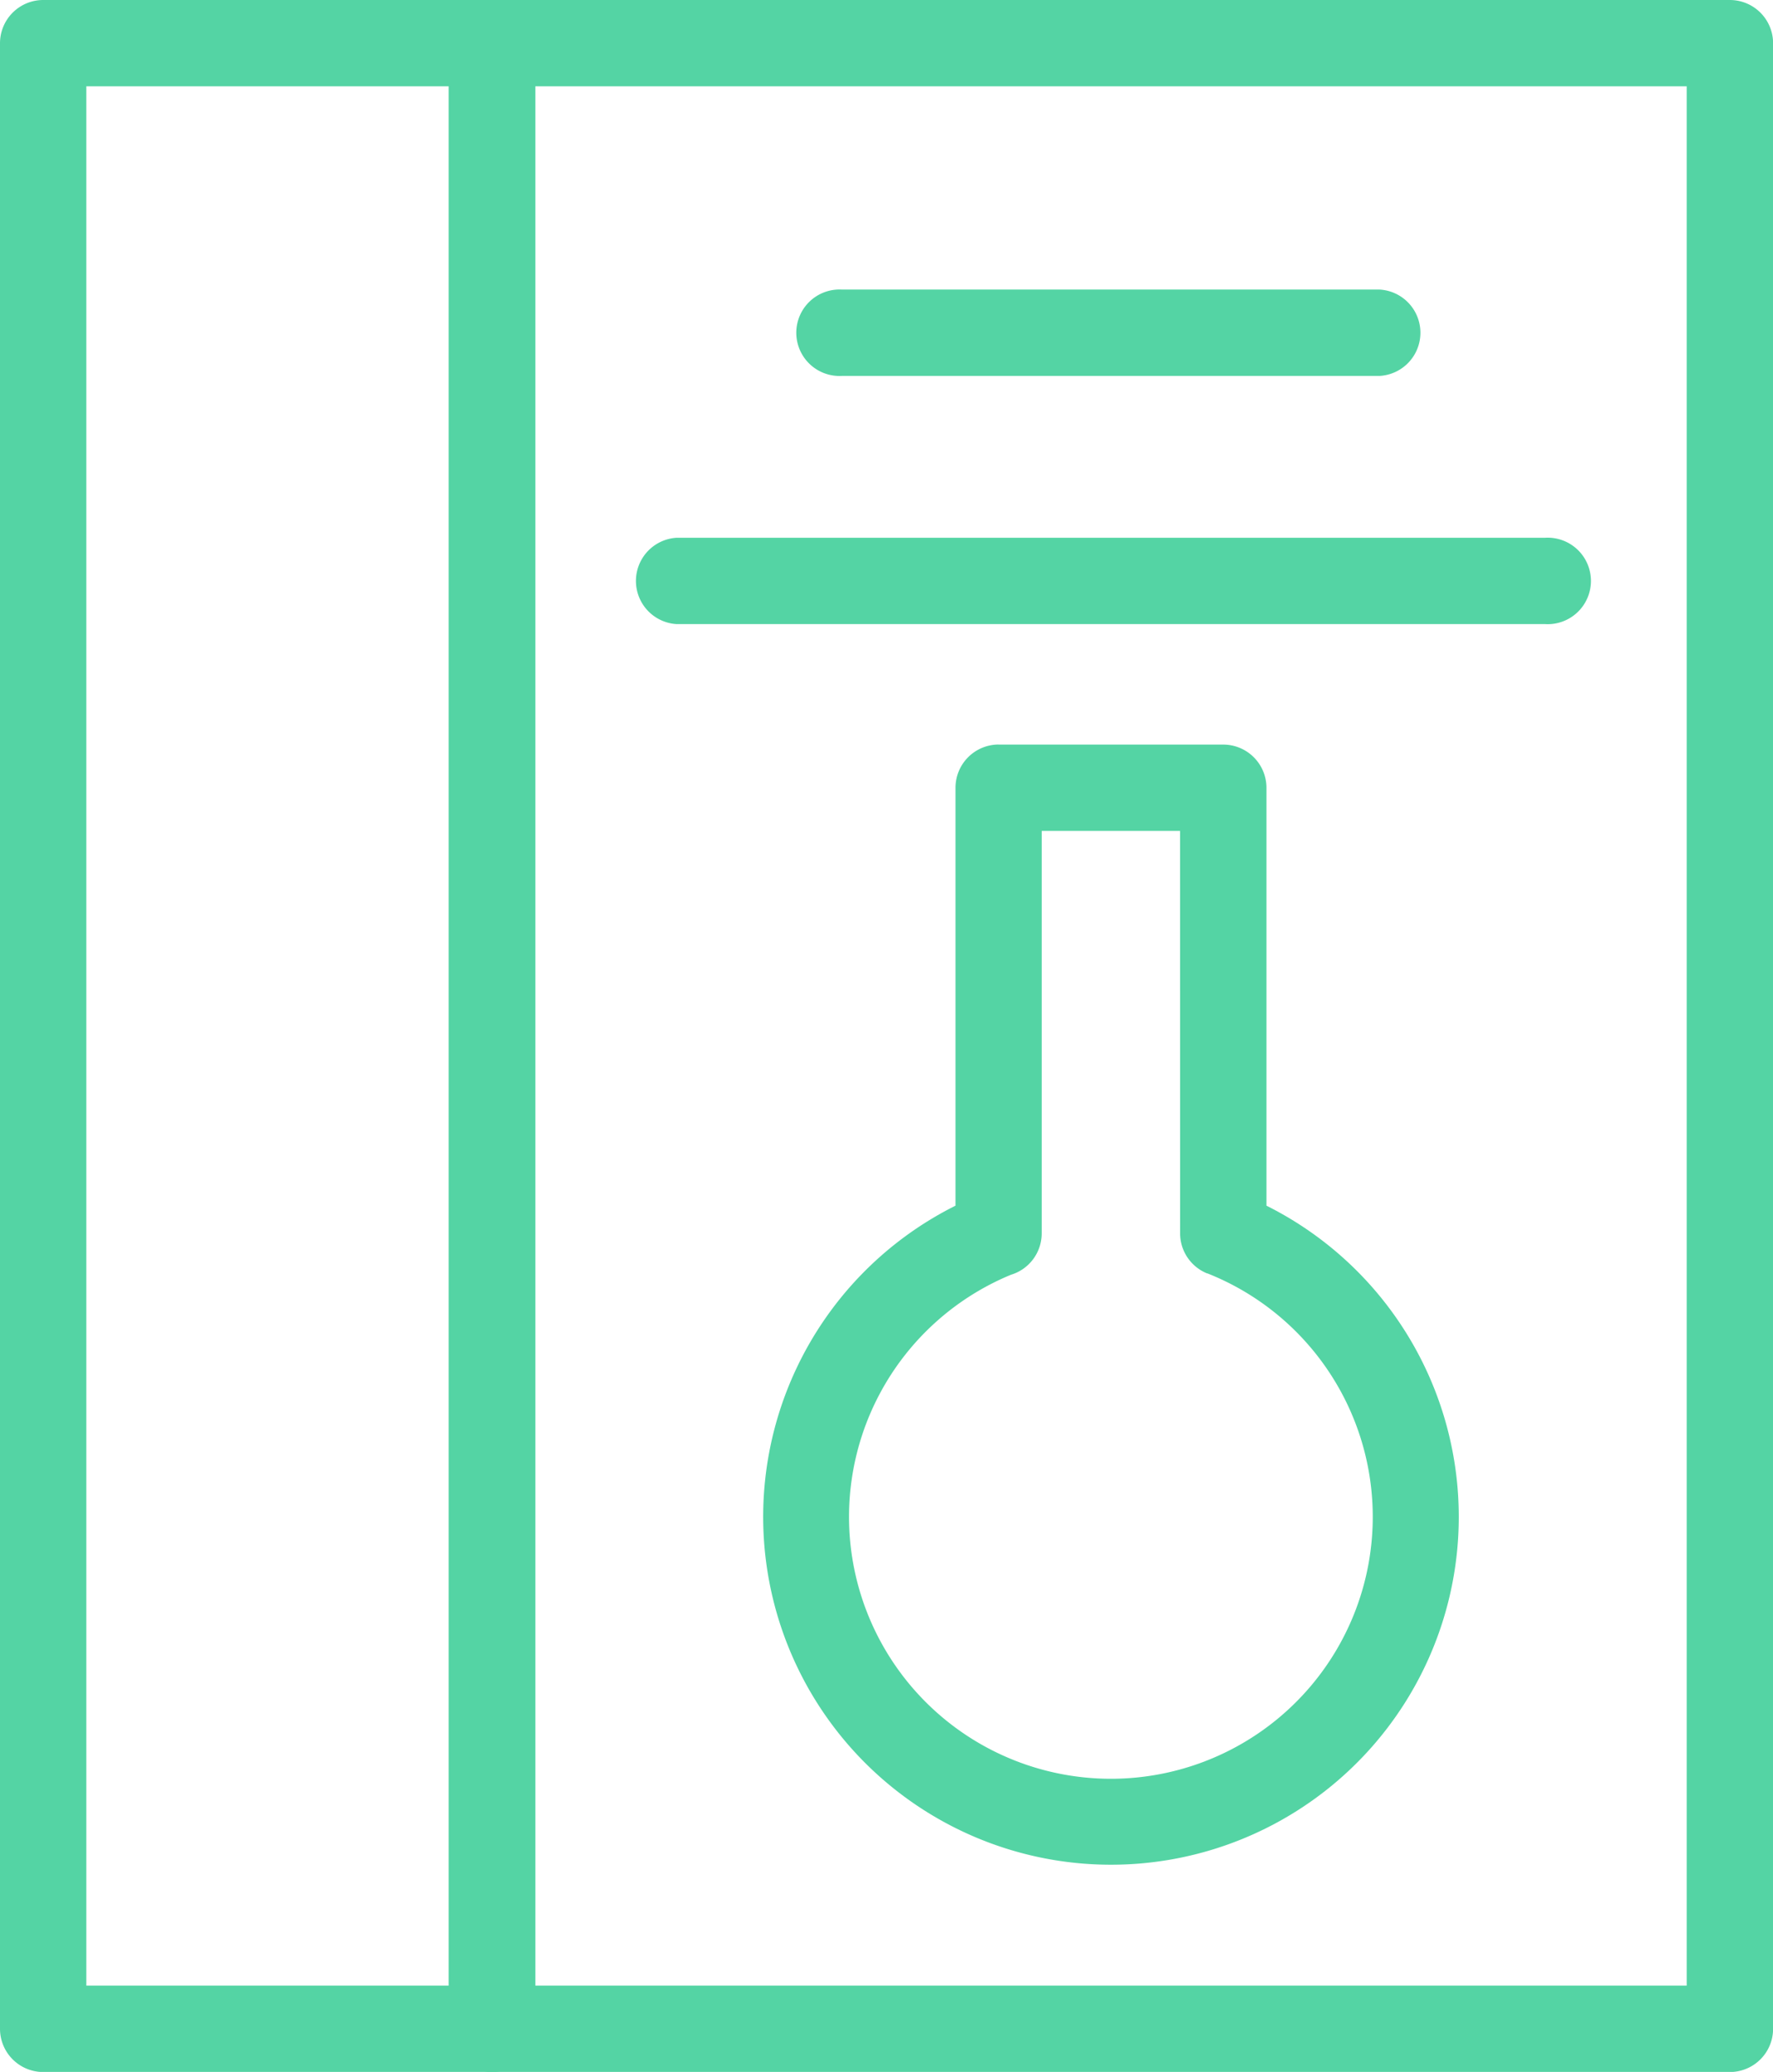
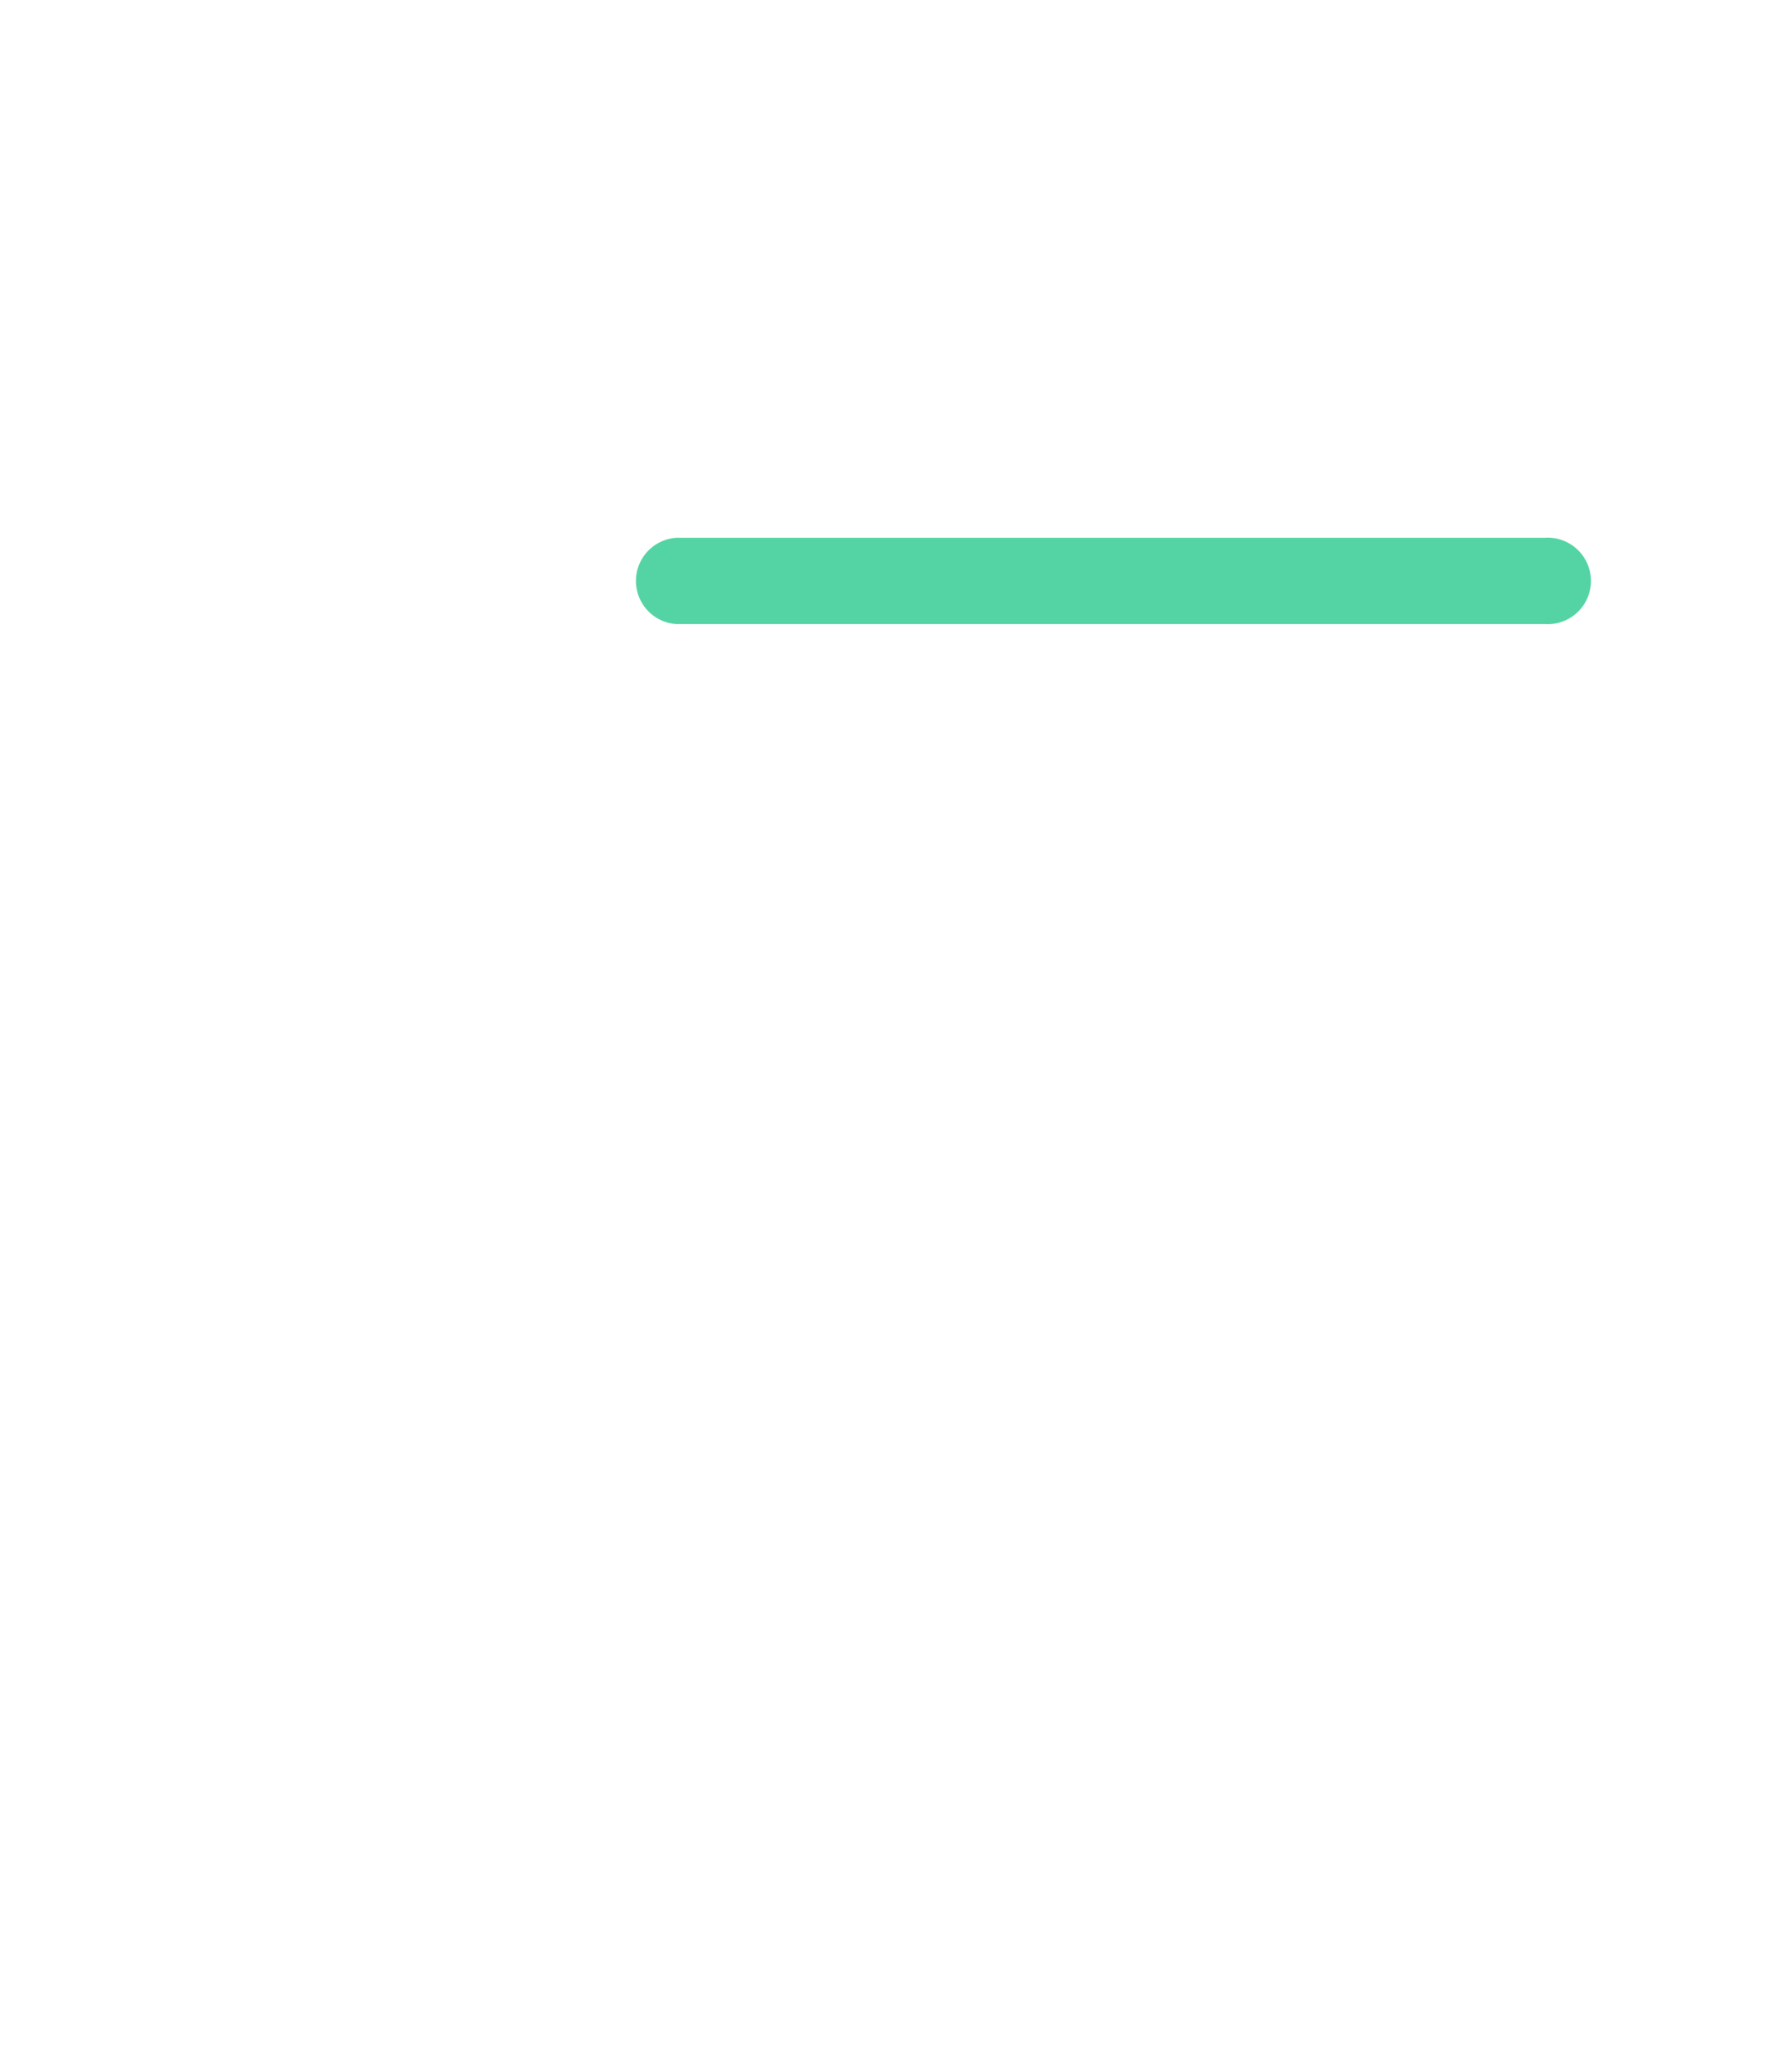
<svg xmlns="http://www.w3.org/2000/svg" id="Group_62" data-name="Group 62" width="82.013" height="95.82" viewBox="0 0 82.013 95.82">
  <defs>
    <clipPath id="clip-path">
      <rect id="Rectangle_91" data-name="Rectangle 91" width="82.013" height="95.821" fill="#54d4a4" />
    </clipPath>
  </defs>
  <g id="Group_61" data-name="Group 61" clip-path="url(#clip-path)">
-     <path id="Path_371" data-name="Path 371" d="M2,0h20.76a2,2,0,0,1,2,2V93.825a2,2,0,0,1-2,2H2a2,2,0,0,1-2-2V2A2,2,0,0,1,2,0M20.76,3.992H3.993V91.828H20.76Z" fill="#54d4a4" />
-     <path id="Path_372" data-name="Path 372" d="M96.219,3.992H42.95V91.828H96.219ZM40.954,0H98.215a2,2,0,0,1,2,2V93.825a2,2,0,0,1-2,2H40.954a2,2,0,0,1-2-2V2a2,2,0,0,1,2-2" transform="translate(-18.198)" fill="#54d4a4" />
-     <path id="Path_373" data-name="Path 373" d="M71.347,25.131a2,2,0,1,0,0,3.993h24.87a2,2,0,0,0,0-3.993Z" transform="translate(-32.395 -11.739)" fill="#54d4a4" />
    <path id="Path_374" data-name="Path 374" d="M56.986,46.672a2,2,0,0,0,0,3.993H97.161a2,2,0,1,0,0-3.993Z" transform="translate(-25.688 -21.802)" fill="#54d4a4" />
-     <path id="Path_375" data-name="Path 375" d="M85.52,68.615h-6.4V87.228A2,2,0,0,1,77.7,89.14a12.113,12.113,0,1,0,9.082-.064l0,.007a2,2,0,0,1-1.26-1.894Zm-8.4-3.993H87.516a2,2,0,0,1,2,2V85.946a16.088,16.088,0,1,1-14.384,0V66.619a2,2,0,0,1,2-2" transform="translate(-30.934 -30.187)" fill="#54d4a4" />
  </g>
</svg>